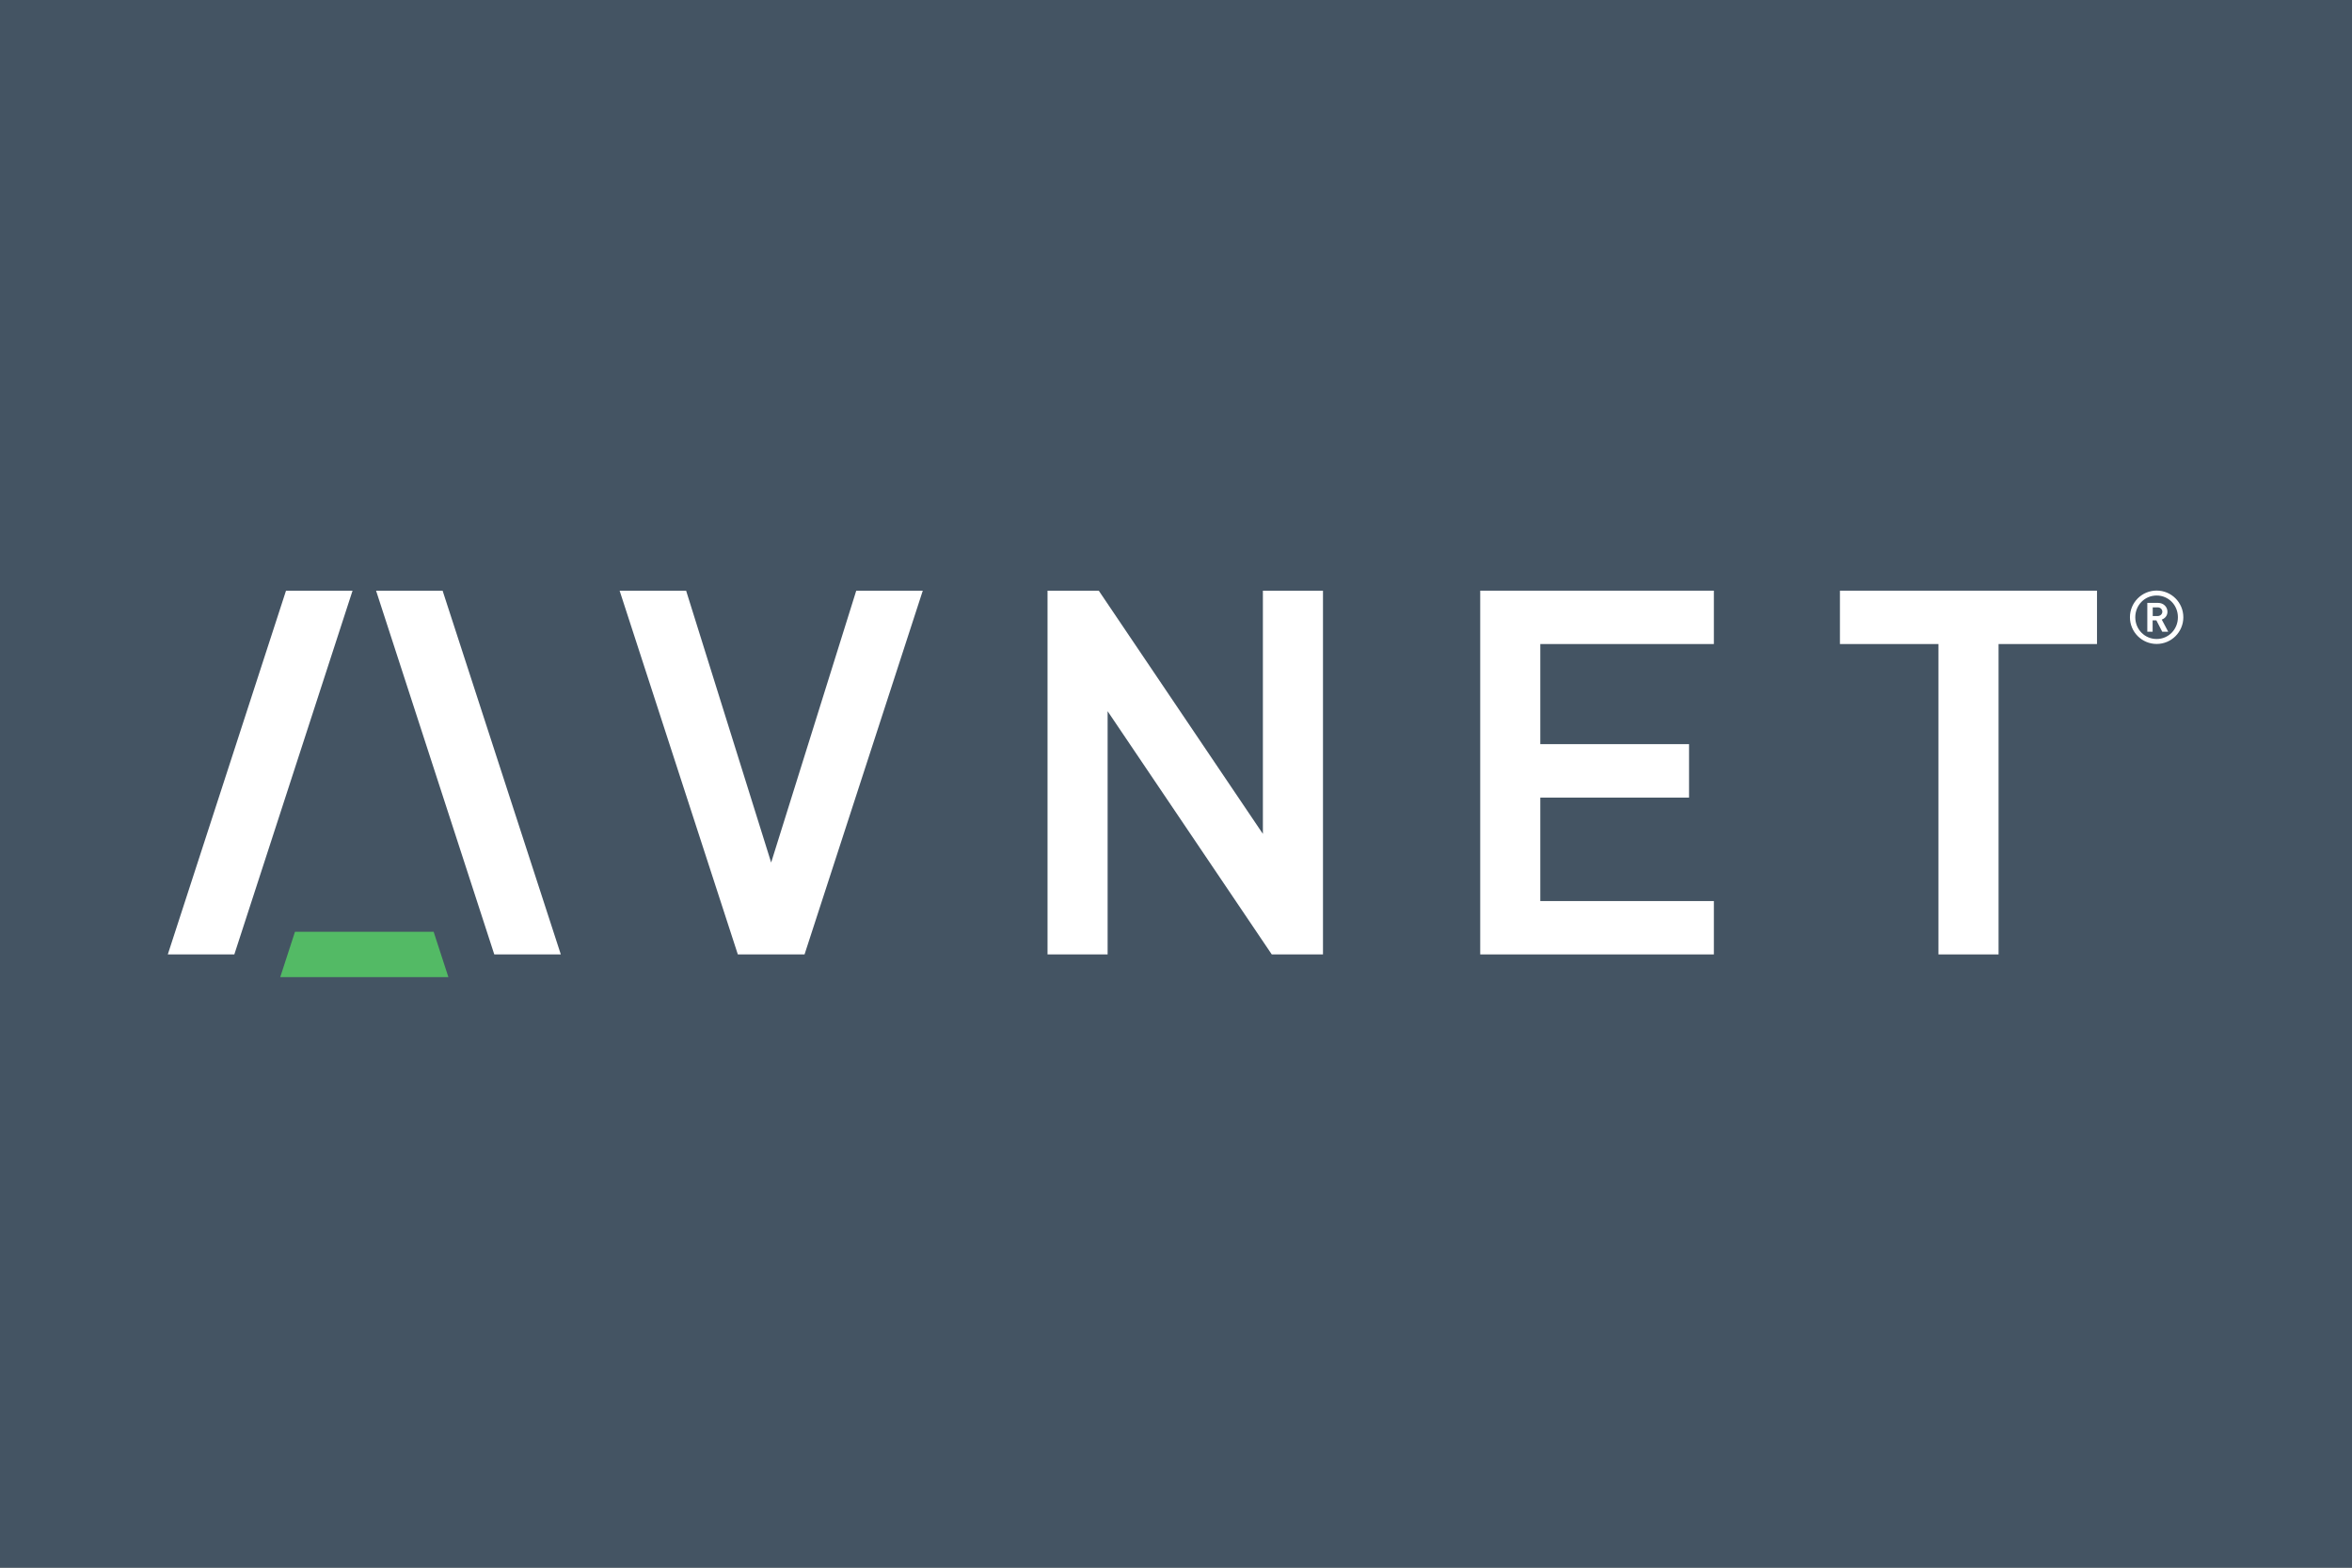
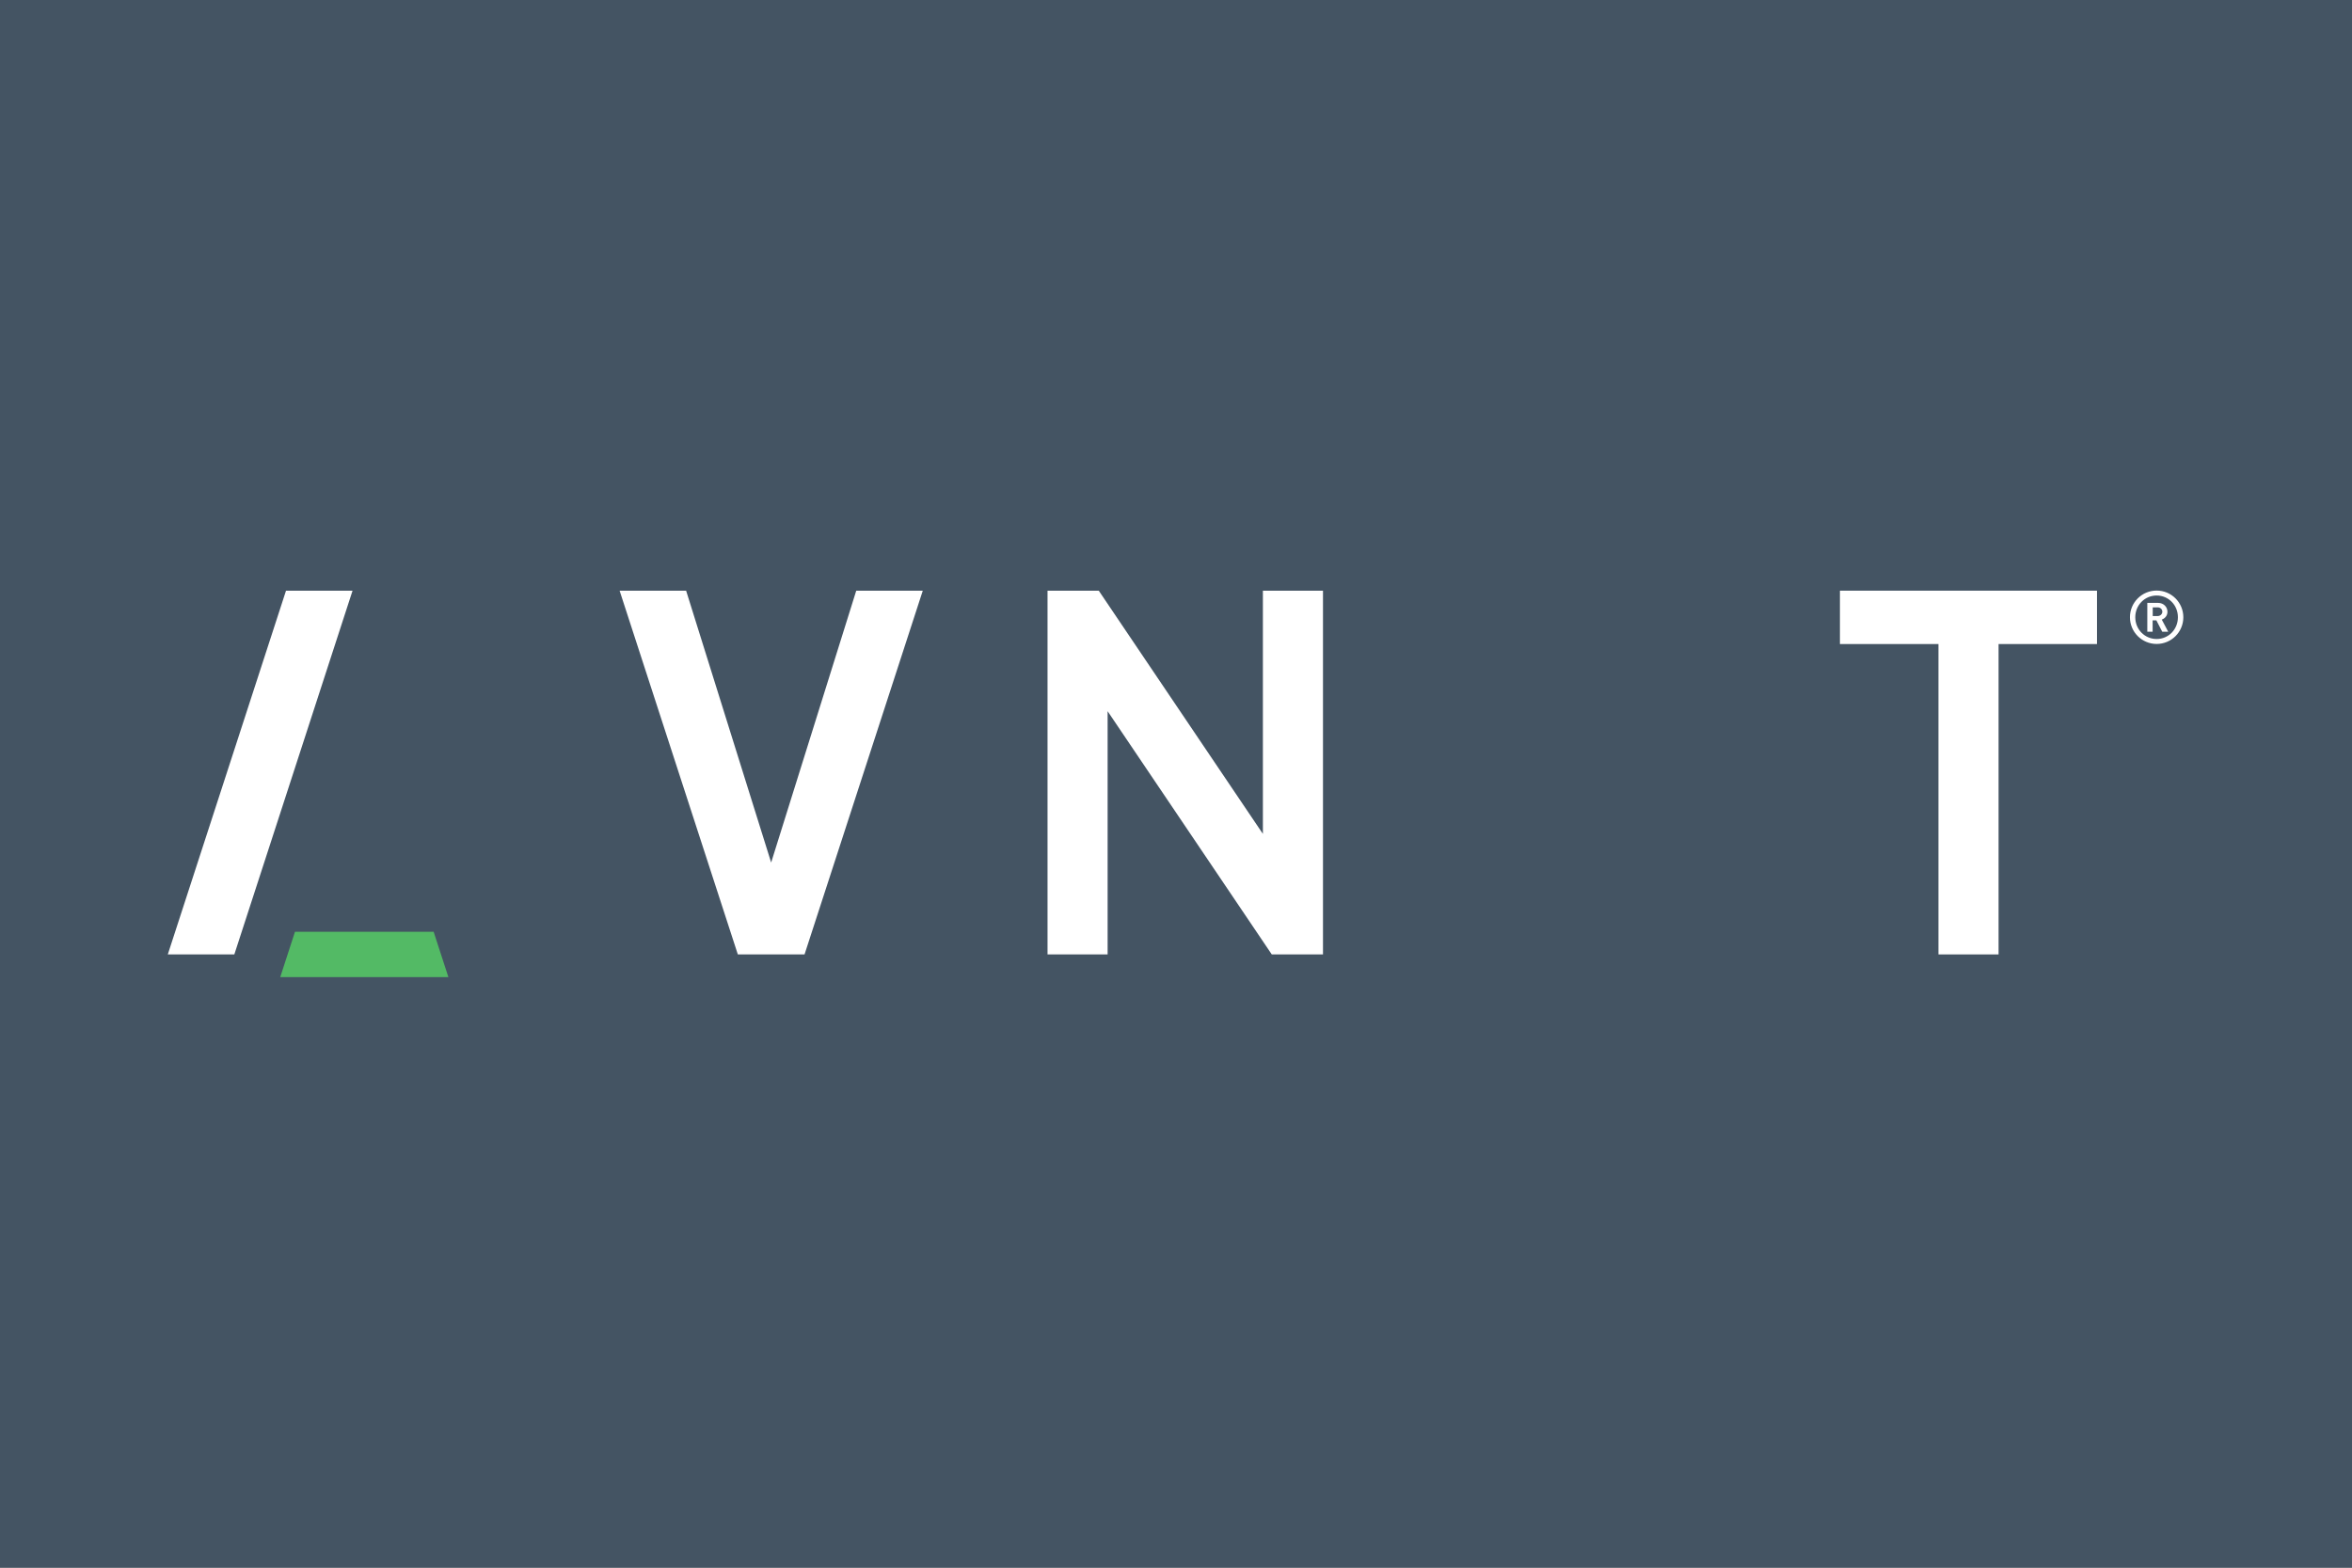
<svg xmlns="http://www.w3.org/2000/svg" id="Layer_1" data-name="Layer 1" viewBox="0 0 1296 864">
  <rect x="0" y="0" width="1296" height="864" fill="#808080" stroke="none" />
  <defs>
    <style>
      .cls-1 {
        fill: #fff;
      }

      .cls-2 {
        fill: #53ba65;
      }

      .cls-3 {
        fill: #445463;
        stroke: #231f20;
        stroke-miterlimit: 10;
        stroke-width: 1px;
      }
    </style>
  </defs>
  <rect class="cls-3" x="-7.35" y="-11.27" width="1310.2" height="884.76" />
  <g>
    <g>
      <polygon class="cls-2" points="238.94 513.52 162.54 513.52 154.42 538.51 247.07 538.51 238.94 513.52" />
-       <polygon class="cls-1" points="207.22 325.54 243.88 325.54 309.02 526.01 272.36 526.01 207.22 325.54" />
      <polygon class="cls-1" points="194.26 325.54 157.6 325.54 92.46 526.01 129.12 526.01 194.26 325.54" />
      <g>
        <polygon class="cls-1" points="1155.49 325.54 1013.84 325.54 1013.84 354.95 1068.13 354.95 1068.13 526.01 1101.25 526.01 1101.25 354.95 1155.49 354.95 1155.49 325.54" />
-         <polygon class="cls-1" points="815.63 325.54 815.63 526.01 944.38 526.01 944.38 496.6 848.74 496.6 848.74 439.58 930.7 439.58 930.7 410.12 848.74 410.12 848.74 354.95 944.38 354.95 944.38 325.54 815.63 325.54" />
        <polygon class="cls-1" points="471.81 325.54 424.92 475.37 378.08 325.59 378.03 325.54 341.42 325.54 406.56 526.01 443.32 526.01 508.47 325.54 471.81 325.54" />
        <polygon class="cls-1" points="605.44 325.54 577.21 325.54 577.21 526.01 610.32 526.01 610.32 391.97 700.77 526.01 728.99 526.01 728.99 325.54 695.88 325.54 695.88 459.58 605.44 325.54" />
      </g>
    </g>
    <path class="cls-1" d="M1188.35,354.9c-8.12,0-14.71-6.58-14.71-14.71s6.58-14.71,14.71-14.71,14.71,6.58,14.71,14.71-6.58,14.71-14.71,14.71Zm0-26.69c-6.58,0-11.77,5.3-11.77,11.98s5.19,11.98,11.77,11.98,11.72-5.3,11.72-11.98-5.14-11.98-11.72-11.98Zm3.09,19.95l-3.24-6.27h-2.06v6.27h-2.93v-15.89h5.96c2.98,0,5.14,2.21,5.14,4.88,0,2.21-1.39,3.7-3.14,4.32l3.55,6.68h-3.29Zm-2.57-13.42h-2.67v4.78h2.67c1.54,0,2.62-1.08,2.62-2.42-.05-1.34-1.08-2.37-2.62-2.37Z" />
  </g>
</svg>